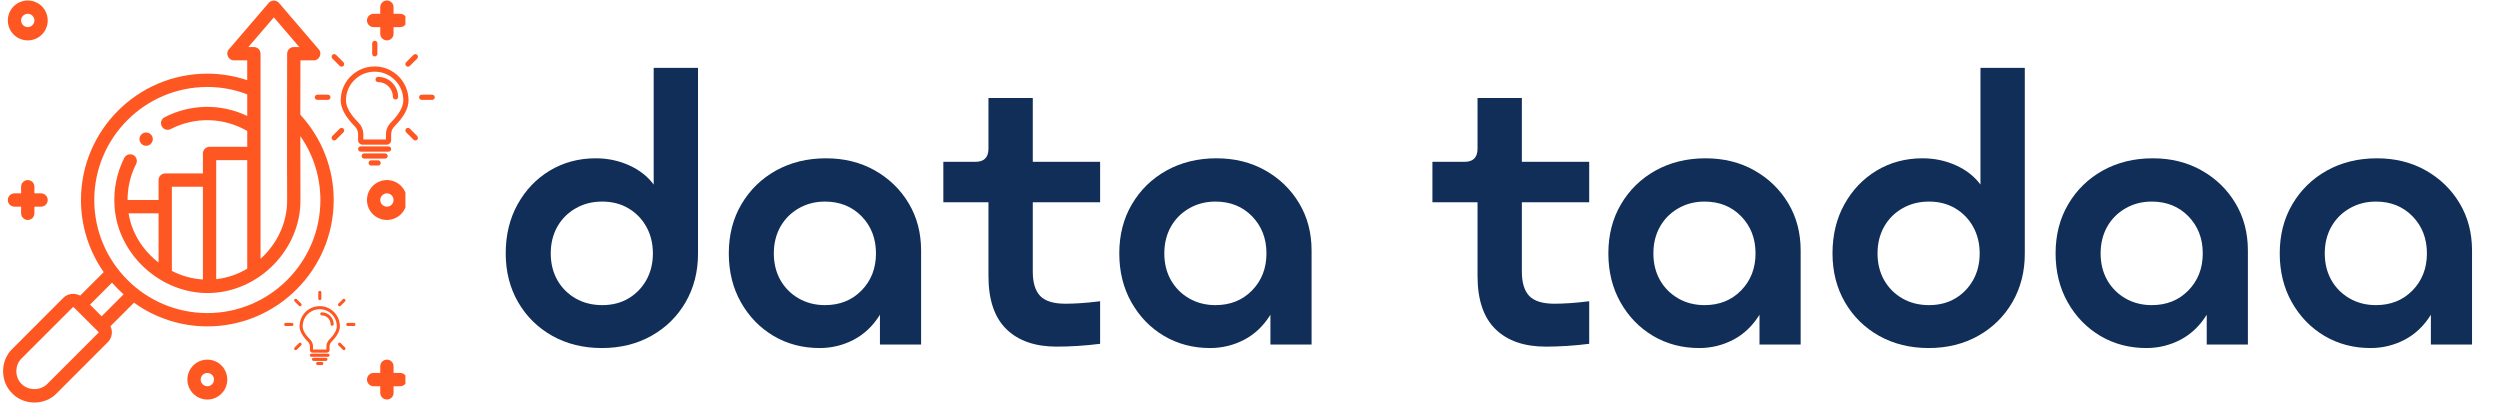
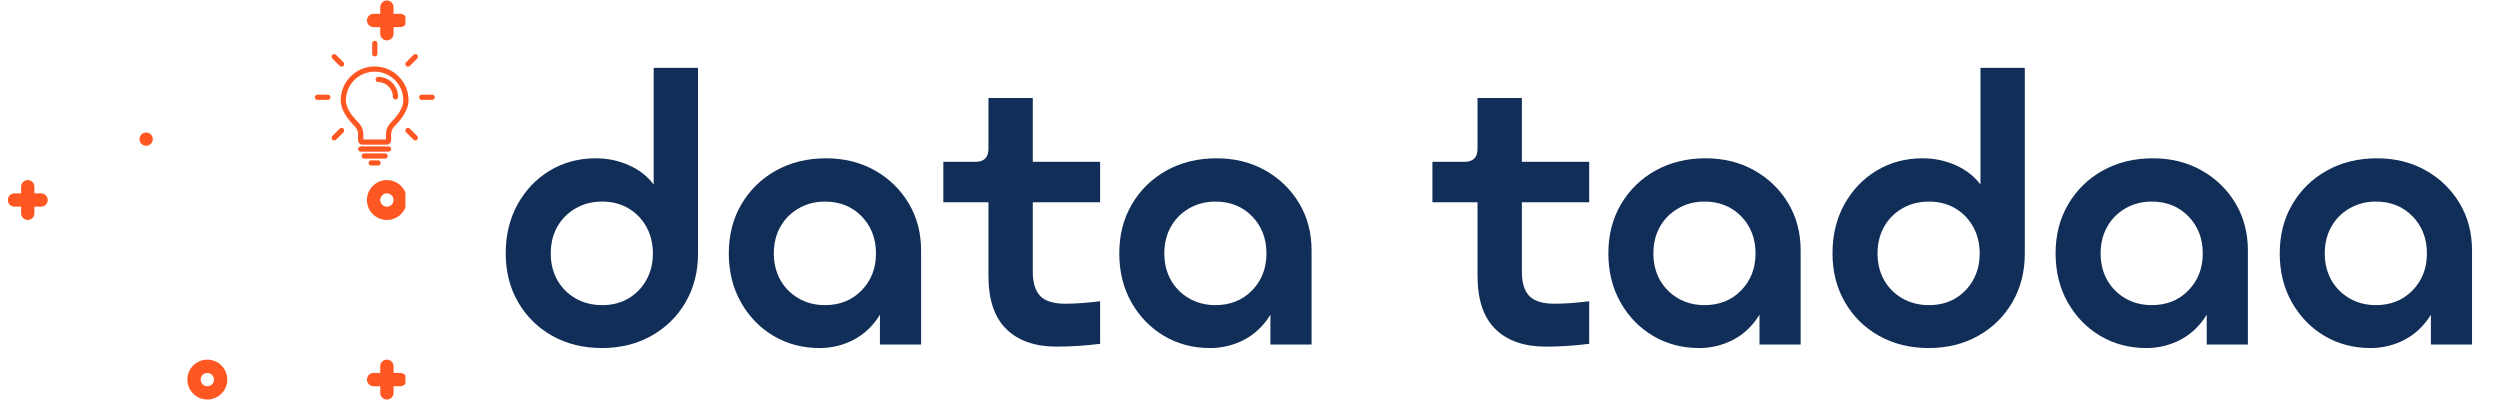
<svg xmlns="http://www.w3.org/2000/svg" width="591" zoomAndPan="magnify" viewBox="0 0 443.25 72" height="96" preserveAspectRatio="xMidYMid meet" version="1.0">
  <defs>
    <g />
    <clipPath id="bfe6a78725">
      <path d="M 1 0.062 L 9 0.062 L 9 8 L 1 8 Z M 1 0.062 " clip-rule="nonzero" />
    </clipPath>
    <clipPath id="461df82be3">
      <path d="M 65 31 L 71.879 31 L 71.879 39 L 65 39 Z M 65 31 " clip-rule="nonzero" />
    </clipPath>
    <clipPath id="ea5167186f">
      <path d="M 65 0.062 L 71.879 0.062 L 71.879 8 L 65 8 Z M 65 0.062 " clip-rule="nonzero" />
    </clipPath>
    <clipPath id="42ead30da3">
      <path d="M 65 63 L 71.879 63 L 71.879 71 L 65 71 Z M 65 63 " clip-rule="nonzero" />
    </clipPath>
    <clipPath id="88e88cfef8">
      <path d="M 0 0.062 L 60 0.062 L 60 71.938 L 0 71.938 Z M 0 0.062 " clip-rule="nonzero" />
    </clipPath>
    <clipPath id="1f0b6f5da0">
      <path d="M 55.691 7.25 L 77.402 7.25 L 77.402 29.711 L 55.691 29.711 Z M 55.691 7.25 " clip-rule="nonzero" />
    </clipPath>
    <clipPath id="73385b5c43">
      <path d="M 50.309 51.578 L 63.035 51.578 L 63.035 65 L 50.309 65 Z M 50.309 51.578 " clip-rule="nonzero" />
    </clipPath>
  </defs>
  <g fill="#102e57" fill-opacity="1">
    <g transform="translate(86.836, 61.083)">
      <g>
        <path d="M 18.797 -33.016 C 20.898 -33.016 22.863 -32.602 24.688 -31.781 C 26.508 -30.969 27.969 -29.828 29.062 -28.359 L 29.062 -49.047 L 36.922 -49.047 L 36.922 -16.094 C 36.922 -12.906 36.188 -10.039 34.719 -7.5 C 33.25 -4.969 31.223 -2.977 28.641 -1.531 C 26.066 -0.094 23.145 0.625 19.875 0.625 C 16.602 0.625 13.676 -0.094 11.094 -1.531 C 8.52 -2.977 6.5 -4.969 5.031 -7.5 C 3.562 -10.039 2.828 -12.926 2.828 -16.156 C 2.828 -19.426 3.531 -22.328 4.938 -24.859 C 6.344 -27.398 8.25 -29.395 10.656 -30.844 C 13.07 -32.289 15.785 -33.016 18.797 -33.016 Z M 28.922 -16.156 C 28.922 -17.914 28.535 -19.488 27.766 -20.875 C 26.992 -22.258 25.938 -23.348 24.594 -24.141 C 23.25 -24.941 21.695 -25.344 19.938 -25.344 C 18.176 -25.344 16.602 -24.941 15.219 -24.141 C 13.832 -23.348 12.75 -22.258 11.969 -20.875 C 11.195 -19.488 10.812 -17.914 10.812 -16.156 C 10.812 -14.395 11.195 -12.82 11.969 -11.438 C 12.75 -10.062 13.832 -8.973 15.219 -8.172 C 16.602 -7.379 18.176 -6.984 19.938 -6.984 C 21.695 -6.984 23.25 -7.379 24.594 -8.172 C 25.938 -8.973 26.992 -10.062 27.766 -11.438 C 28.535 -12.82 28.922 -14.395 28.922 -16.156 Z M 28.922 -16.156 " />
      </g>
    </g>
  </g>
  <g fill="#102e57" fill-opacity="1">
    <g transform="translate(126.388, 61.083)">
      <g>
        <path d="M 18.938 0.625 C 15.914 0.625 13.188 -0.094 10.75 -1.531 C 8.32 -2.977 6.395 -4.969 4.969 -7.5 C 3.539 -10.039 2.828 -12.926 2.828 -16.156 C 2.828 -19.426 3.57 -22.328 5.062 -24.859 C 6.551 -27.398 8.594 -29.395 11.188 -30.844 C 13.789 -32.289 16.75 -33.016 20.062 -33.016 C 23.289 -33.016 26.172 -32.301 28.703 -30.875 C 31.242 -29.445 33.25 -27.504 34.719 -25.047 C 36.188 -22.598 36.922 -19.805 36.922 -16.672 L 36.922 0 L 29.625 0 L 29.625 -5.281 C 28.406 -3.312 26.852 -1.832 24.969 -0.844 C 23.082 0.133 21.07 0.625 18.938 0.625 Z M 28.922 -16.156 C 28.922 -18.801 28.07 -20.992 26.375 -22.734 C 24.676 -24.473 22.508 -25.344 19.875 -25.344 C 18.156 -25.344 16.602 -24.941 15.219 -24.141 C 13.832 -23.348 12.75 -22.258 11.969 -20.875 C 11.195 -19.488 10.812 -17.914 10.812 -16.156 C 10.812 -14.395 11.195 -12.82 11.969 -11.438 C 12.75 -10.062 13.832 -8.973 15.219 -8.172 C 16.602 -7.379 18.156 -6.984 19.875 -6.984 C 22.508 -6.984 24.676 -7.852 26.375 -9.594 C 28.07 -11.332 28.922 -13.52 28.922 -16.156 Z M 28.922 -16.156 " />
      </g>
    </g>
  </g>
  <g fill="#102e57" fill-opacity="1">
    <g transform="translate(166.129, 61.083)">
      <g>
        <path d="M 28.922 -0.125 C 27.629 0.039 26.312 0.164 24.969 0.25 C 23.625 0.332 22.383 0.375 21.25 0.375 C 17.395 0.375 14.41 -0.66 12.297 -2.734 C 10.18 -4.805 9.125 -7.941 9.125 -12.141 L 9.125 -25.219 L 1.125 -25.219 L 1.125 -32.391 L 6.797 -32.391 C 8.348 -32.391 9.125 -33.164 9.125 -34.719 L 9.125 -43.703 L 16.984 -43.703 L 16.984 -32.391 L 28.922 -32.391 L 28.922 -25.219 L 16.984 -25.219 L 16.984 -12.891 C 16.984 -10.961 17.422 -9.535 18.297 -8.609 C 19.18 -7.691 20.672 -7.234 22.766 -7.234 C 23.516 -7.234 24.395 -7.266 25.406 -7.328 C 26.414 -7.391 27.586 -7.504 28.922 -7.672 Z M 28.922 -0.125 " />
      </g>
    </g>
  </g>
  <g fill="#102e57" fill-opacity="1">
    <g transform="translate(195.621, 61.083)">
      <g>
        <path d="M 18.938 0.625 C 15.914 0.625 13.188 -0.094 10.75 -1.531 C 8.32 -2.977 6.395 -4.969 4.969 -7.5 C 3.539 -10.039 2.828 -12.926 2.828 -16.156 C 2.828 -19.426 3.57 -22.328 5.062 -24.859 C 6.551 -27.398 8.594 -29.395 11.188 -30.844 C 13.789 -32.289 16.75 -33.016 20.062 -33.016 C 23.289 -33.016 26.172 -32.301 28.703 -30.875 C 31.242 -29.445 33.25 -27.504 34.719 -25.047 C 36.188 -22.598 36.922 -19.805 36.922 -16.672 L 36.922 0 L 29.625 0 L 29.625 -5.281 C 28.406 -3.312 26.852 -1.832 24.969 -0.844 C 23.082 0.133 21.07 0.625 18.938 0.625 Z M 28.922 -16.156 C 28.922 -18.801 28.07 -20.992 26.375 -22.734 C 24.676 -24.473 22.508 -25.344 19.875 -25.344 C 18.156 -25.344 16.602 -24.941 15.219 -24.141 C 13.832 -23.348 12.75 -22.258 11.969 -20.875 C 11.195 -19.488 10.812 -17.914 10.812 -16.156 C 10.812 -14.395 11.195 -12.82 11.969 -11.438 C 12.75 -10.062 13.832 -8.973 15.219 -8.172 C 16.602 -7.379 18.156 -6.984 19.875 -6.984 C 22.508 -6.984 24.676 -7.852 26.375 -9.594 C 28.07 -11.332 28.922 -13.52 28.922 -16.156 Z M 28.922 -16.156 " />
      </g>
    </g>
  </g>
  <g fill="#102e57" fill-opacity="1">
    <g transform="translate(235.362, 61.083)">
      <g />
    </g>
  </g>
  <g fill="#102e57" fill-opacity="1">
    <g transform="translate(252.843, 61.083)">
      <g>
        <path d="M 28.922 -0.125 C 27.629 0.039 26.312 0.164 24.969 0.25 C 23.625 0.332 22.383 0.375 21.25 0.375 C 17.395 0.375 14.41 -0.66 12.297 -2.734 C 10.18 -4.805 9.125 -7.941 9.125 -12.141 L 9.125 -25.219 L 1.125 -25.219 L 1.125 -32.391 L 6.797 -32.391 C 8.348 -32.391 9.125 -33.164 9.125 -34.719 L 9.125 -43.703 L 16.984 -43.703 L 16.984 -32.391 L 28.922 -32.391 L 28.922 -25.219 L 16.984 -25.219 L 16.984 -12.891 C 16.984 -10.961 17.422 -9.535 18.297 -8.609 C 19.18 -7.691 20.672 -7.234 22.766 -7.234 C 23.516 -7.234 24.395 -7.266 25.406 -7.328 C 26.414 -7.391 27.586 -7.504 28.922 -7.672 Z M 28.922 -0.125 " />
      </g>
    </g>
  </g>
  <g fill="#102e57" fill-opacity="1">
    <g transform="translate(282.334, 61.083)">
      <g>
        <path d="M 18.938 0.625 C 15.914 0.625 13.188 -0.094 10.75 -1.531 C 8.32 -2.977 6.395 -4.969 4.969 -7.5 C 3.539 -10.039 2.828 -12.926 2.828 -16.156 C 2.828 -19.426 3.57 -22.328 5.062 -24.859 C 6.551 -27.398 8.594 -29.395 11.188 -30.844 C 13.789 -32.289 16.75 -33.016 20.062 -33.016 C 23.289 -33.016 26.172 -32.301 28.703 -30.875 C 31.242 -29.445 33.25 -27.504 34.719 -25.047 C 36.188 -22.598 36.922 -19.805 36.922 -16.672 L 36.922 0 L 29.625 0 L 29.625 -5.281 C 28.406 -3.312 26.852 -1.832 24.969 -0.844 C 23.082 0.133 21.07 0.625 18.938 0.625 Z M 28.922 -16.156 C 28.922 -18.801 28.07 -20.992 26.375 -22.734 C 24.676 -24.473 22.508 -25.344 19.875 -25.344 C 18.156 -25.344 16.602 -24.941 15.219 -24.141 C 13.832 -23.348 12.75 -22.258 11.969 -20.875 C 11.195 -19.488 10.812 -17.914 10.812 -16.156 C 10.812 -14.395 11.195 -12.82 11.969 -11.438 C 12.75 -10.062 13.832 -8.973 15.219 -8.172 C 16.602 -7.379 18.156 -6.984 19.875 -6.984 C 22.508 -6.984 24.676 -7.852 26.375 -9.594 C 28.07 -11.332 28.922 -13.52 28.922 -16.156 Z M 28.922 -16.156 " />
      </g>
    </g>
  </g>
  <g fill="#102e57" fill-opacity="1">
    <g transform="translate(322.075, 61.083)">
      <g>
        <path d="M 18.797 -33.016 C 20.898 -33.016 22.863 -32.602 24.688 -31.781 C 26.508 -30.969 27.969 -29.828 29.062 -28.359 L 29.062 -49.047 L 36.922 -49.047 L 36.922 -16.094 C 36.922 -12.906 36.188 -10.039 34.719 -7.5 C 33.25 -4.969 31.223 -2.977 28.641 -1.531 C 26.066 -0.094 23.145 0.625 19.875 0.625 C 16.602 0.625 13.676 -0.094 11.094 -1.531 C 8.52 -2.977 6.5 -4.969 5.031 -7.5 C 3.562 -10.039 2.828 -12.926 2.828 -16.156 C 2.828 -19.426 3.531 -22.328 4.938 -24.859 C 6.344 -27.398 8.25 -29.395 10.656 -30.844 C 13.07 -32.289 15.785 -33.016 18.797 -33.016 Z M 28.922 -16.156 C 28.922 -17.914 28.535 -19.488 27.766 -20.875 C 26.992 -22.258 25.938 -23.348 24.594 -24.141 C 23.25 -24.941 21.695 -25.344 19.938 -25.344 C 18.176 -25.344 16.602 -24.941 15.219 -24.141 C 13.832 -23.348 12.75 -22.258 11.969 -20.875 C 11.195 -19.488 10.812 -17.914 10.812 -16.156 C 10.812 -14.395 11.195 -12.82 11.969 -11.438 C 12.75 -10.062 13.832 -8.973 15.219 -8.172 C 16.602 -7.379 18.176 -6.984 19.938 -6.984 C 21.695 -6.984 23.25 -7.379 24.594 -8.172 C 25.938 -8.973 26.992 -10.062 27.766 -11.438 C 28.535 -12.82 28.922 -14.395 28.922 -16.156 Z M 28.922 -16.156 " />
      </g>
    </g>
  </g>
  <g fill="#102e57" fill-opacity="1">
    <g transform="translate(361.628, 61.083)">
      <g>
        <path d="M 18.938 0.625 C 15.914 0.625 13.188 -0.094 10.75 -1.531 C 8.32 -2.977 6.395 -4.969 4.969 -7.5 C 3.539 -10.039 2.828 -12.926 2.828 -16.156 C 2.828 -19.426 3.57 -22.328 5.062 -24.859 C 6.551 -27.398 8.594 -29.395 11.188 -30.844 C 13.789 -32.289 16.75 -33.016 20.062 -33.016 C 23.289 -33.016 26.172 -32.301 28.703 -30.875 C 31.242 -29.445 33.25 -27.504 34.719 -25.047 C 36.188 -22.598 36.922 -19.805 36.922 -16.672 L 36.922 0 L 29.625 0 L 29.625 -5.281 C 28.406 -3.312 26.852 -1.832 24.969 -0.844 C 23.082 0.133 21.07 0.625 18.938 0.625 Z M 28.922 -16.156 C 28.922 -18.801 28.07 -20.992 26.375 -22.734 C 24.676 -24.473 22.508 -25.344 19.875 -25.344 C 18.156 -25.344 16.602 -24.941 15.219 -24.141 C 13.832 -23.348 12.75 -22.258 11.969 -20.875 C 11.195 -19.488 10.812 -17.914 10.812 -16.156 C 10.812 -14.395 11.195 -12.82 11.969 -11.438 C 12.75 -10.062 13.832 -8.973 15.219 -8.172 C 16.602 -7.379 18.156 -6.984 19.875 -6.984 C 22.508 -6.984 24.676 -7.852 26.375 -9.594 C 28.07 -11.332 28.922 -13.52 28.922 -16.156 Z M 28.922 -16.156 " />
      </g>
    </g>
  </g>
  <g fill="#102e57" fill-opacity="1">
    <g transform="translate(401.369, 61.083)">
      <g>
        <path d="M 18.938 0.625 C 15.914 0.625 13.188 -0.094 10.75 -1.531 C 8.32 -2.977 6.395 -4.969 4.969 -7.5 C 3.539 -10.039 2.828 -12.926 2.828 -16.156 C 2.828 -19.426 3.57 -22.328 5.062 -24.859 C 6.551 -27.398 8.594 -29.395 11.188 -30.844 C 13.789 -32.289 16.75 -33.016 20.062 -33.016 C 23.289 -33.016 26.172 -32.301 28.703 -30.875 C 31.242 -29.445 33.25 -27.504 34.719 -25.047 C 36.188 -22.598 36.922 -19.805 36.922 -16.672 L 36.922 0 L 29.625 0 L 29.625 -5.281 C 28.406 -3.312 26.852 -1.832 24.969 -0.844 C 23.082 0.133 21.07 0.625 18.938 0.625 Z M 28.922 -16.156 C 28.922 -18.801 28.07 -20.992 26.375 -22.734 C 24.676 -24.473 22.508 -25.344 19.875 -25.344 C 18.156 -25.344 16.602 -24.941 15.219 -24.141 C 13.832 -23.348 12.75 -22.258 11.969 -20.875 C 11.195 -19.488 10.812 -17.914 10.812 -16.156 C 10.812 -14.395 11.195 -12.82 11.969 -11.438 C 12.75 -10.062 13.832 -8.973 15.219 -8.172 C 16.602 -7.379 18.156 -6.984 19.875 -6.984 C 22.508 -6.984 24.676 -7.852 26.375 -9.594 C 28.07 -11.332 28.922 -13.52 28.922 -16.156 Z M 28.922 -16.156 " />
      </g>
    </g>
  </g>
  <g clip-path="url(#bfe6a78725)">
-     <path fill="#ff5722" d="M 4.922 7.16 C 5.391 7.16 5.844 7.07 6.277 6.895 C 6.711 6.715 7.094 6.457 7.426 6.125 C 7.758 5.793 8.012 5.41 8.191 4.977 C 8.371 4.543 8.461 4.094 8.461 3.625 C 8.461 3.156 8.371 2.703 8.191 2.27 C 8.012 1.836 7.758 1.453 7.426 1.121 C 7.094 0.793 6.711 0.535 6.277 0.355 C 5.844 0.176 5.391 0.086 4.922 0.086 C 4.453 0.086 4.004 0.176 3.57 0.355 C 3.137 0.535 2.754 0.793 2.422 1.121 C 2.09 1.453 1.836 1.836 1.656 2.27 C 1.477 2.703 1.387 3.156 1.387 3.625 C 1.387 4.094 1.477 4.543 1.656 4.977 C 1.836 5.41 2.09 5.793 2.422 6.125 C 2.754 6.457 3.137 6.715 3.57 6.895 C 4.004 7.07 4.453 7.16 4.922 7.16 Z M 4.922 2.445 C 5.078 2.445 5.23 2.477 5.375 2.535 C 5.52 2.594 5.645 2.68 5.758 2.789 C 5.867 2.902 5.953 3.027 6.012 3.172 C 6.074 3.316 6.102 3.469 6.102 3.625 C 6.102 3.781 6.074 3.93 6.012 4.074 C 5.953 4.219 5.867 4.348 5.758 4.457 C 5.645 4.57 5.52 4.652 5.375 4.715 C 5.23 4.773 5.078 4.805 4.922 4.805 C 4.766 4.805 4.617 4.773 4.473 4.715 C 4.328 4.652 4.199 4.57 4.09 4.457 C 3.98 4.348 3.895 4.219 3.832 4.074 C 3.773 3.93 3.742 3.781 3.742 3.625 C 3.742 3.469 3.773 3.316 3.832 3.172 C 3.895 3.027 3.98 2.902 4.09 2.789 C 4.199 2.68 4.328 2.594 4.473 2.535 C 4.617 2.477 4.766 2.445 4.922 2.445 Z M 4.922 2.445 " fill-opacity="1" fill-rule="nonzero" />
-   </g>
+     </g>
  <g clip-path="url(#461df82be3)">
    <path fill="#ff5722" d="M 68.598 31.926 C 68.129 31.926 67.68 32.016 67.246 32.195 C 66.812 32.375 66.43 32.629 66.098 32.961 C 65.766 33.293 65.508 33.676 65.328 34.109 C 65.152 34.543 65.062 34.992 65.062 35.461 C 65.062 35.93 65.152 36.383 65.328 36.816 C 65.508 37.25 65.766 37.633 66.098 37.965 C 66.43 38.297 66.812 38.551 67.246 38.73 C 67.68 38.91 68.129 39 68.598 39 C 69.066 39 69.52 38.91 69.953 38.73 C 70.387 38.551 70.77 38.297 71.102 37.965 C 71.43 37.633 71.688 37.25 71.867 36.816 C 72.047 36.383 72.137 35.93 72.137 35.461 C 72.137 34.992 72.047 34.543 71.867 34.109 C 71.688 33.676 71.43 33.293 71.102 32.961 C 70.77 32.629 70.387 32.375 69.953 32.195 C 69.52 32.016 69.066 31.926 68.598 31.926 Z M 68.598 36.641 C 68.441 36.641 68.293 36.609 68.148 36.551 C 68.004 36.492 67.875 36.406 67.766 36.297 C 67.652 36.184 67.57 36.059 67.508 35.914 C 67.449 35.77 67.418 35.617 67.418 35.461 C 67.418 35.305 67.449 35.156 67.508 35.012 C 67.57 34.867 67.652 34.738 67.766 34.629 C 67.875 34.52 68.004 34.434 68.148 34.371 C 68.293 34.312 68.441 34.281 68.598 34.281 C 68.754 34.281 68.906 34.312 69.051 34.371 C 69.195 34.434 69.32 34.52 69.434 34.629 C 69.543 34.738 69.629 34.867 69.688 35.012 C 69.746 35.156 69.777 35.305 69.777 35.461 C 69.777 35.617 69.746 35.77 69.688 35.914 C 69.629 36.059 69.543 36.184 69.434 36.297 C 69.32 36.406 69.195 36.492 69.051 36.551 C 68.906 36.609 68.754 36.641 68.598 36.641 Z M 68.598 36.641 " fill-opacity="1" fill-rule="nonzero" />
  </g>
  <path fill="#ff5722" d="M 36.762 63.762 C 36.293 63.762 35.84 63.852 35.406 64.031 C 34.973 64.211 34.59 64.465 34.258 64.797 C 33.926 65.129 33.672 65.512 33.492 65.945 C 33.312 66.379 33.223 66.832 33.223 67.301 C 33.223 67.77 33.312 68.219 33.492 68.652 C 33.672 69.086 33.926 69.469 34.258 69.801 C 34.59 70.133 34.973 70.387 35.406 70.566 C 35.84 70.746 36.293 70.836 36.762 70.836 C 37.23 70.836 37.68 70.746 38.113 70.566 C 38.547 70.387 38.93 70.133 39.262 69.801 C 39.594 69.469 39.848 69.086 40.027 68.652 C 40.207 68.219 40.297 67.77 40.297 67.301 C 40.297 66.832 40.207 66.379 40.027 65.945 C 39.848 65.512 39.594 65.129 39.262 64.797 C 38.93 64.465 38.547 64.211 38.113 64.031 C 37.68 63.852 37.23 63.762 36.762 63.762 Z M 36.762 68.48 C 36.605 68.48 36.453 68.449 36.309 68.391 C 36.164 68.328 36.039 68.242 35.926 68.133 C 35.816 68.023 35.73 67.895 35.672 67.75 C 35.613 67.605 35.582 67.457 35.582 67.301 C 35.582 67.145 35.613 66.992 35.672 66.848 C 35.73 66.703 35.816 66.578 35.926 66.465 C 36.039 66.355 36.164 66.27 36.309 66.211 C 36.453 66.148 36.605 66.121 36.762 66.121 C 36.918 66.121 37.066 66.148 37.211 66.211 C 37.355 66.27 37.484 66.355 37.594 66.465 C 37.703 66.578 37.789 66.703 37.852 66.848 C 37.91 66.992 37.941 67.145 37.941 67.301 C 37.941 67.457 37.91 67.605 37.852 67.75 C 37.789 67.895 37.703 68.023 37.594 68.133 C 37.484 68.242 37.355 68.328 37.211 68.391 C 37.066 68.449 36.918 68.48 36.762 68.48 Z M 36.762 68.48 " fill-opacity="1" fill-rule="nonzero" />
  <g clip-path="url(#ea5167186f)">
    <path fill="#ff5722" d="M 70.957 2.445 L 69.777 2.445 L 69.777 1.266 C 69.777 1.109 69.746 0.961 69.688 0.816 C 69.629 0.672 69.543 0.543 69.434 0.434 C 69.32 0.32 69.195 0.238 69.051 0.176 C 68.906 0.117 68.754 0.086 68.598 0.086 C 68.441 0.086 68.293 0.117 68.148 0.176 C 68.004 0.238 67.875 0.32 67.766 0.434 C 67.652 0.543 67.57 0.672 67.508 0.816 C 67.449 0.961 67.418 1.109 67.418 1.266 L 67.418 2.445 L 66.238 2.445 C 66.082 2.445 65.934 2.477 65.789 2.535 C 65.645 2.594 65.516 2.68 65.406 2.789 C 65.297 2.902 65.211 3.027 65.152 3.172 C 65.09 3.316 65.062 3.469 65.062 3.625 C 65.062 3.781 65.09 3.93 65.152 4.074 C 65.211 4.219 65.297 4.348 65.406 4.457 C 65.516 4.57 65.645 4.652 65.789 4.715 C 65.934 4.773 66.082 4.805 66.238 4.805 L 67.418 4.805 L 67.418 5.984 C 67.418 6.141 67.449 6.289 67.508 6.434 C 67.57 6.578 67.652 6.707 67.766 6.816 C 67.875 6.926 68.004 7.012 68.148 7.07 C 68.293 7.133 68.441 7.16 68.598 7.16 C 68.754 7.16 68.906 7.133 69.051 7.07 C 69.195 7.012 69.32 6.926 69.434 6.816 C 69.543 6.707 69.629 6.578 69.688 6.434 C 69.746 6.289 69.777 6.141 69.777 5.984 L 69.777 4.805 L 70.957 4.805 C 71.113 4.805 71.262 4.773 71.406 4.715 C 71.551 4.652 71.68 4.57 71.789 4.457 C 71.902 4.348 71.984 4.219 72.047 4.074 C 72.105 3.93 72.137 3.781 72.137 3.625 C 72.137 3.469 72.105 3.316 72.047 3.172 C 71.984 3.027 71.902 2.902 71.789 2.789 C 71.68 2.68 71.551 2.594 71.406 2.535 C 71.262 2.477 71.113 2.445 70.957 2.445 Z M 70.957 2.445 " fill-opacity="1" fill-rule="nonzero" />
  </g>
  <g clip-path="url(#42ead30da3)">
    <path fill="#ff5722" d="M 70.957 66.121 L 69.777 66.121 L 69.777 64.941 C 69.777 64.785 69.746 64.633 69.688 64.488 C 69.629 64.344 69.543 64.219 69.434 64.109 C 69.32 63.996 69.195 63.91 69.051 63.852 C 68.906 63.793 68.754 63.762 68.598 63.762 C 68.441 63.762 68.293 63.793 68.148 63.852 C 68.004 63.91 67.875 63.996 67.766 64.109 C 67.652 64.219 67.57 64.344 67.508 64.488 C 67.449 64.633 67.418 64.785 67.418 64.941 L 67.418 66.121 L 66.238 66.121 C 66.082 66.121 65.934 66.148 65.789 66.211 C 65.645 66.27 65.516 66.355 65.406 66.465 C 65.297 66.578 65.211 66.703 65.152 66.848 C 65.09 66.992 65.062 67.145 65.062 67.301 C 65.062 67.457 65.09 67.605 65.152 67.75 C 65.211 67.895 65.297 68.023 65.406 68.133 C 65.516 68.242 65.645 68.328 65.789 68.391 C 65.934 68.449 66.082 68.48 66.238 68.48 L 67.418 68.48 L 67.418 69.656 C 67.418 69.812 67.449 69.965 67.508 70.109 C 67.57 70.254 67.652 70.383 67.766 70.492 C 67.875 70.602 68.004 70.688 68.148 70.746 C 68.293 70.809 68.441 70.836 68.598 70.836 C 68.754 70.836 68.906 70.809 69.051 70.746 C 69.195 70.688 69.32 70.602 69.434 70.492 C 69.543 70.383 69.629 70.254 69.688 70.109 C 69.746 69.965 69.777 69.812 69.777 69.656 L 69.777 68.48 L 70.957 68.48 C 71.113 68.48 71.262 68.449 71.406 68.391 C 71.551 68.328 71.68 68.242 71.789 68.133 C 71.902 68.023 71.984 67.895 72.047 67.75 C 72.105 67.605 72.137 67.457 72.137 67.301 C 72.137 67.145 72.105 66.992 72.047 66.848 C 71.984 66.703 71.902 66.578 71.789 66.465 C 71.68 66.355 71.551 66.27 71.406 66.211 C 71.262 66.148 71.113 66.121 70.957 66.121 Z M 70.957 66.121 " fill-opacity="1" fill-rule="nonzero" />
  </g>
  <path fill="#ff5722" d="M 2.566 36.641 L 3.742 36.641 L 3.742 37.82 C 3.742 37.977 3.773 38.129 3.832 38.273 C 3.895 38.418 3.98 38.543 4.09 38.652 C 4.199 38.766 4.328 38.852 4.473 38.91 C 4.617 38.969 4.766 39 4.922 39 C 5.078 39 5.23 38.969 5.375 38.91 C 5.52 38.852 5.645 38.766 5.758 38.652 C 5.867 38.543 5.953 38.418 6.012 38.273 C 6.074 38.129 6.102 37.977 6.102 37.82 L 6.102 36.641 L 7.281 36.641 C 7.438 36.641 7.59 36.609 7.734 36.551 C 7.879 36.492 8.004 36.406 8.113 36.297 C 8.227 36.184 8.312 36.059 8.371 35.914 C 8.43 35.77 8.461 35.617 8.461 35.461 C 8.461 35.305 8.43 35.156 8.371 35.012 C 8.312 34.867 8.227 34.738 8.113 34.629 C 8.004 34.52 7.879 34.434 7.734 34.371 C 7.59 34.312 7.438 34.281 7.281 34.281 L 6.102 34.281 L 6.102 33.105 C 6.102 32.949 6.074 32.797 6.012 32.652 C 5.953 32.508 5.867 32.379 5.758 32.27 C 5.645 32.16 5.52 32.074 5.375 32.016 C 5.23 31.953 5.078 31.926 4.922 31.926 C 4.766 31.926 4.617 31.953 4.473 32.016 C 4.328 32.074 4.199 32.16 4.09 32.27 C 3.98 32.379 3.895 32.508 3.832 32.652 C 3.773 32.797 3.742 32.949 3.742 33.105 L 3.742 34.281 L 2.566 34.281 C 2.41 34.281 2.258 34.312 2.113 34.371 C 1.969 34.434 1.84 34.52 1.73 34.629 C 1.621 34.738 1.535 34.867 1.477 35.012 C 1.414 35.156 1.387 35.305 1.387 35.461 C 1.387 35.617 1.414 35.77 1.477 35.914 C 1.535 36.059 1.621 36.184 1.73 36.297 C 1.84 36.406 1.969 36.492 2.113 36.551 C 2.258 36.609 2.41 36.641 2.566 36.641 Z M 2.566 36.641 " fill-opacity="1" fill-rule="nonzero" />
  <g clip-path="url(#88e88cfef8)">
-     <path fill="#ff5722" d="M 53.25 20.348 C 53.25 16.246 53.262 12.52 53.266 10.699 L 55.625 10.699 C 56.602 10.73 57.18 9.473 56.52 8.754 L 49.445 0.5 C 49.328 0.375 49.195 0.277 49.039 0.211 C 48.883 0.141 48.719 0.105 48.551 0.105 C 48.379 0.105 48.215 0.141 48.062 0.211 C 47.906 0.277 47.77 0.375 47.656 0.5 L 40.578 8.754 C 39.918 9.473 40.496 10.73 41.473 10.699 L 43.832 10.699 L 43.832 14.219 C 41.539 13.449 39.18 13.062 36.762 13.059 C 24.406 13.059 14.355 23.109 14.355 35.461 C 14.355 37.75 14.699 39.984 15.387 42.164 C 16.074 44.344 17.074 46.371 18.387 48.246 L 14.211 52.414 C 13.27 51.898 12.016 52.02 11.238 52.797 L 2.168 61.875 C 0.008 63.949 0.008 67.676 2.168 69.746 C 4.238 71.906 7.965 71.906 10.039 69.746 L 19.113 60.668 C 19.484 60.293 19.715 59.848 19.801 59.328 C 19.887 58.809 19.816 58.312 19.582 57.84 L 23.758 53.664 C 25.648 55.031 27.707 56.07 29.93 56.789 C 32.148 57.508 34.426 57.867 36.762 57.867 C 49.113 57.867 59.164 47.816 59.164 35.461 C 59.164 32.66 58.656 29.957 57.633 27.348 C 56.613 24.738 55.152 22.406 53.25 20.348 Z M 48.551 3.078 L 53.062 8.34 L 52.09 8.34 C 51.934 8.34 51.781 8.371 51.637 8.43 C 51.496 8.492 51.367 8.574 51.258 8.688 C 51.145 8.797 51.059 8.926 51 9.07 C 50.941 9.215 50.91 9.363 50.91 9.52 C 50.91 9.715 50.867 29.055 50.91 35.473 C 50.938 39.527 49.086 43.277 46.195 45.895 L 46.195 9.52 C 46.195 9.363 46.164 9.215 46.105 9.07 C 46.043 8.926 45.961 8.797 45.848 8.688 C 45.738 8.574 45.609 8.492 45.465 8.43 C 45.32 8.371 45.172 8.34 45.016 8.34 L 44.039 8.34 Z M 28.113 46.547 C 25.336 44.402 23.348 41.312 22.797 37.82 L 28.113 37.82 Z M 30.473 33.105 L 35.977 33.105 L 35.977 49.559 C 34.035 49.43 32.203 48.918 30.473 48.035 Z M 38.332 28.387 L 43.836 28.387 L 43.836 47.637 C 42.133 48.652 40.301 49.273 38.332 49.5 Z M 17.453 59.004 L 8.371 68.082 C 7.16 69.293 5.047 69.293 3.832 68.082 C 2.59 66.887 2.59 64.738 3.832 63.543 L 12.91 54.477 C 12.965 54.434 13.02 54.434 13.074 54.477 L 17.453 58.84 C 17.496 58.895 17.496 58.949 17.453 59.004 Z M 18.023 56.074 L 15.957 54.012 L 19.855 50.113 C 20.496 50.848 21.18 51.539 21.91 52.188 Z M 36.762 55.508 C 25.707 55.508 16.715 46.516 16.715 35.461 C 16.715 24.406 25.707 15.418 36.762 15.418 C 39.199 15.418 41.559 15.855 43.836 16.727 L 43.836 20.559 C 42.688 20.008 41.492 19.598 40.25 19.328 C 39.008 19.055 37.75 18.93 36.48 18.949 C 35.207 18.969 33.957 19.137 32.723 19.445 C 31.488 19.758 30.309 20.203 29.18 20.789 C 29.039 20.859 28.918 20.957 28.82 21.074 C 28.719 21.195 28.645 21.328 28.598 21.48 C 28.547 21.629 28.531 21.781 28.543 21.938 C 28.559 22.094 28.602 22.238 28.672 22.379 C 28.746 22.52 28.84 22.637 28.961 22.738 C 29.078 22.84 29.215 22.914 29.363 22.961 C 29.512 23.008 29.664 23.023 29.82 23.012 C 29.977 23 30.125 22.957 30.262 22.883 C 31.316 22.34 32.422 21.934 33.578 21.668 C 34.734 21.402 35.906 21.281 37.094 21.312 C 38.281 21.344 39.445 21.52 40.586 21.844 C 41.727 22.168 42.812 22.629 43.836 23.227 L 43.836 26.027 L 37.152 26.027 C 36.996 26.027 36.848 26.059 36.703 26.117 C 36.559 26.18 36.43 26.262 36.32 26.375 C 36.211 26.484 36.125 26.613 36.066 26.758 C 36.004 26.902 35.977 27.051 35.977 27.207 L 35.977 30.746 L 29.293 30.746 C 29.137 30.746 28.984 30.773 28.84 30.836 C 28.695 30.895 28.57 30.98 28.457 31.09 C 28.348 31.203 28.262 31.328 28.203 31.473 C 28.145 31.617 28.113 31.77 28.113 31.926 L 28.113 35.461 L 22.617 35.461 C 22.617 33.211 23.121 31.078 24.133 29.07 C 24.203 28.93 24.246 28.781 24.258 28.625 C 24.27 28.473 24.254 28.32 24.203 28.168 C 24.156 28.02 24.082 27.887 23.98 27.77 C 23.879 27.648 23.758 27.555 23.621 27.484 C 23.48 27.41 23.332 27.371 23.176 27.359 C 23.02 27.344 22.867 27.363 22.719 27.41 C 22.57 27.461 22.438 27.535 22.316 27.637 C 22.199 27.738 22.105 27.855 22.031 27.996 C 20.668 30.727 20.098 33.613 20.312 36.656 C 20.887 45.137 28.523 52.16 37.184 51.953 C 45.961 51.738 53.332 44.188 53.27 35.461 C 53.25 32.992 53.246 28.598 53.25 24.125 C 54.406 25.789 55.289 27.586 55.895 29.52 C 56.5 31.453 56.805 33.434 56.805 35.461 C 56.805 46.516 47.816 55.508 36.762 55.508 Z M 36.762 55.508 " fill-opacity="1" fill-rule="nonzero" />
-   </g>
+     </g>
  <path fill="#ff5722" d="M 27.09 24.668 C 27.09 24.824 27.059 24.977 27 25.121 C 26.941 25.266 26.855 25.391 26.746 25.504 C 26.633 25.613 26.508 25.699 26.363 25.758 C 26.219 25.816 26.066 25.848 25.91 25.848 C 25.754 25.848 25.605 25.816 25.461 25.758 C 25.316 25.699 25.188 25.613 25.078 25.504 C 24.965 25.391 24.883 25.266 24.82 25.121 C 24.762 24.977 24.73 24.824 24.73 24.668 C 24.73 24.512 24.762 24.363 24.82 24.219 C 24.883 24.074 24.965 23.945 25.078 23.836 C 25.188 23.723 25.316 23.637 25.461 23.578 C 25.605 23.52 25.754 23.488 25.91 23.488 C 26.066 23.488 26.219 23.52 26.363 23.578 C 26.508 23.637 26.633 23.723 26.746 23.836 C 26.855 23.945 26.941 24.074 27 24.219 C 27.059 24.363 27.09 24.512 27.09 24.668 Z M 27.09 24.668 " fill-opacity="1" fill-rule="nonzero" />
  <g clip-path="url(#1f0b6f5da0)">
    <path fill="#ff5722" d="M 67.039 28.426 C 67.293 28.426 67.5 28.633 67.5 28.891 C 67.5 29.125 67.328 29.316 67.102 29.348 L 67.039 29.352 L 65.805 29.352 C 65.551 29.352 65.344 29.145 65.344 28.891 C 65.344 28.656 65.52 28.461 65.742 28.43 L 65.805 28.426 Z M 68.273 27.195 C 68.527 27.195 68.734 27.402 68.734 27.656 C 68.734 27.891 68.562 28.086 68.336 28.113 L 68.273 28.117 L 64.574 28.117 C 64.316 28.117 64.109 27.91 64.109 27.656 C 64.109 27.422 64.285 27.23 64.512 27.199 L 64.574 27.195 Z M 68.891 25.961 C 69.145 25.961 69.352 26.168 69.352 26.422 C 69.352 26.656 69.176 26.852 68.953 26.883 L 68.891 26.887 L 63.957 26.887 C 63.699 26.887 63.492 26.68 63.492 26.422 C 63.492 26.191 63.668 25.996 63.895 25.965 L 63.957 25.961 Z M 66.422 11.781 C 69.742 11.781 72.434 14.473 72.434 17.793 C 72.434 19.211 71.59 20.742 69.934 22.406 C 69.594 22.75 69.387 23.207 69.355 23.688 L 69.352 23.82 L 69.352 24.883 C 69.352 25.281 69.047 25.609 68.66 25.648 L 68.582 25.652 L 64.266 25.652 C 63.867 25.652 63.539 25.352 63.496 24.961 L 63.492 24.883 L 63.492 23.82 C 63.492 23.289 63.285 22.781 62.91 22.406 C 61.258 20.742 60.41 19.211 60.41 17.793 C 60.41 14.473 63.102 11.781 66.422 11.781 Z M 60.891 22.809 C 61.055 22.973 61.07 23.234 60.934 23.414 L 60.891 23.461 L 59.582 24.77 C 59.402 24.949 59.109 24.949 58.93 24.77 C 58.762 24.605 58.75 24.344 58.887 24.164 L 58.93 24.113 L 60.238 22.809 C 60.418 22.625 60.711 22.625 60.891 22.809 Z M 72.613 22.766 L 72.66 22.809 L 73.969 24.113 C 74.148 24.297 74.148 24.59 73.969 24.77 C 73.805 24.934 73.543 24.949 73.363 24.809 L 73.316 24.77 L 72.008 23.461 C 71.828 23.281 71.828 22.988 72.008 22.809 C 72.172 22.641 72.434 22.629 72.613 22.766 Z M 66.422 12.707 C 63.613 12.707 61.336 14.984 61.336 17.793 C 61.336 18.918 62.066 20.246 63.566 21.754 C 64.078 22.266 64.379 22.949 64.414 23.664 L 64.418 23.82 L 64.418 24.727 L 68.426 24.727 L 68.426 23.816 C 68.426 23.148 68.656 22.5 69.074 21.984 L 69.172 21.867 L 69.277 21.754 C 70.777 20.246 71.508 18.918 71.508 17.793 C 71.508 14.984 69.23 12.707 66.422 12.707 Z M 58.125 16.785 C 58.383 16.785 58.59 16.992 58.59 17.25 C 58.59 17.484 58.414 17.676 58.188 17.707 L 58.125 17.711 L 56.277 17.711 C 56.02 17.711 55.812 17.504 55.812 17.25 C 55.812 17.016 55.988 16.82 56.215 16.789 L 56.277 16.785 Z M 76.621 16.785 C 76.879 16.785 77.086 16.992 77.086 17.25 C 77.086 17.484 76.91 17.676 76.684 17.707 L 76.621 17.711 L 74.773 17.711 C 74.516 17.711 74.309 17.504 74.309 17.25 C 74.309 17.016 74.484 16.82 74.711 16.789 L 74.773 16.785 Z M 67.039 13.629 C 68.996 13.629 70.586 15.219 70.586 17.176 C 70.586 17.43 70.379 17.637 70.121 17.637 C 69.867 17.637 69.66 17.43 69.66 17.176 C 69.66 15.727 68.488 14.555 67.039 14.555 C 66.785 14.555 66.578 14.348 66.578 14.094 C 66.578 13.836 66.785 13.629 67.039 13.629 Z M 59.535 9.688 L 59.582 9.727 L 60.891 11.035 C 61.07 11.215 61.07 11.508 60.891 11.691 C 60.727 11.855 60.465 11.871 60.285 11.73 L 60.238 11.691 L 58.93 10.383 C 58.746 10.203 58.746 9.91 58.93 9.727 C 59.094 9.562 59.355 9.547 59.535 9.688 Z M 73.969 9.727 C 74.137 9.895 74.148 10.152 74.012 10.336 L 73.969 10.383 L 72.66 11.691 C 72.48 11.871 72.188 11.871 72.008 11.691 C 71.844 11.523 71.828 11.266 71.965 11.082 L 72.008 11.035 L 73.316 9.727 C 73.496 9.547 73.789 9.547 73.969 9.727 Z M 66.449 7.23 C 66.684 7.23 66.875 7.402 66.906 7.629 L 66.91 7.691 L 66.91 9.543 C 66.91 9.797 66.703 10.004 66.449 10.004 C 66.215 10.004 66.02 9.828 65.992 9.605 L 65.988 9.543 L 65.988 7.691 C 65.988 7.438 66.195 7.23 66.449 7.23 Z M 66.449 7.23 " fill-opacity="1" fill-rule="nonzero" />
  </g>
  <g clip-path="url(#73385b5c43)">
-     <path fill="#ff5722" d="M 57.055 64.172 C 57.207 64.172 57.328 64.297 57.328 64.449 C 57.328 64.586 57.227 64.703 57.094 64.719 L 57.055 64.723 L 56.32 64.723 C 56.168 64.723 56.047 64.598 56.047 64.449 C 56.047 64.309 56.148 64.195 56.285 64.176 L 56.32 64.172 Z M 57.789 63.438 C 57.941 63.438 58.062 63.562 58.062 63.715 C 58.062 63.855 57.961 63.969 57.824 63.988 L 55.59 63.988 C 55.438 63.988 55.312 63.867 55.312 63.715 C 55.312 63.574 55.418 63.461 55.551 63.441 L 55.59 63.438 Z M 58.156 62.707 C 58.305 62.707 58.43 62.828 58.43 62.98 C 58.43 63.121 58.324 63.234 58.191 63.254 L 58.156 63.258 L 55.223 63.258 C 55.07 63.258 54.945 63.133 54.945 62.98 C 54.945 62.844 55.051 62.727 55.184 62.707 Z M 56.688 54.273 C 58.664 54.273 60.262 55.875 60.262 57.848 C 60.262 58.691 59.762 59.602 58.777 60.594 C 58.574 60.797 58.453 61.066 58.434 61.355 L 58.43 61.434 L 58.43 62.066 C 58.43 62.301 58.25 62.496 58.02 62.52 L 57.973 62.523 L 55.406 62.523 C 55.168 62.523 54.973 62.344 54.949 62.113 L 54.945 62.066 L 54.945 61.434 C 54.945 61.117 54.82 60.816 54.602 60.594 C 53.617 59.602 53.113 58.691 53.113 57.848 C 53.113 55.875 54.715 54.273 56.688 54.273 Z M 53.398 60.832 C 53.496 60.93 53.504 61.082 53.422 61.191 L 53.398 61.219 L 52.621 61.996 C 52.512 62.105 52.34 62.105 52.23 61.996 C 52.133 61.898 52.125 61.746 52.207 61.637 L 52.23 61.609 L 53.008 60.832 C 53.117 60.723 53.293 60.723 53.398 60.832 Z M 60.371 60.805 L 61.176 61.609 C 61.281 61.715 61.281 61.891 61.176 61.996 C 61.078 62.098 60.922 62.105 60.816 62.023 L 60.785 61.996 L 60.008 61.219 C 59.902 61.113 59.902 60.938 60.008 60.832 C 60.105 60.73 60.262 60.723 60.371 60.805 Z M 56.688 54.824 C 55.02 54.824 53.664 56.18 53.664 57.848 C 53.664 58.52 54.098 59.309 54.992 60.207 C 55.293 60.508 55.473 60.914 55.492 61.34 L 55.496 61.434 L 55.496 61.973 L 57.879 61.973 L 57.879 61.434 C 57.879 61.035 58.016 60.648 58.266 60.34 L 58.324 60.273 L 58.387 60.207 C 59.277 59.309 59.711 58.52 59.711 57.848 C 59.711 56.18 58.359 54.824 56.688 54.824 Z M 51.754 57.25 C 51.906 57.25 52.031 57.375 52.031 57.527 C 52.031 57.664 51.926 57.781 51.793 57.797 L 51.754 57.801 L 50.656 57.801 C 50.504 57.801 50.379 57.676 50.379 57.527 C 50.379 57.387 50.484 57.27 50.617 57.254 L 50.656 57.25 Z M 62.754 57.25 C 62.906 57.25 63.027 57.375 63.027 57.527 C 63.027 57.664 62.926 57.781 62.789 57.797 L 62.754 57.801 L 61.652 57.801 C 61.5 57.801 61.379 57.676 61.379 57.527 C 61.379 57.387 61.48 57.27 61.617 57.254 L 61.652 57.25 Z M 57.055 55.375 C 58.219 55.375 59.164 56.316 59.164 57.48 C 59.164 57.633 59.039 57.758 58.887 57.758 C 58.734 57.758 58.613 57.633 58.613 57.48 C 58.613 56.621 57.914 55.926 57.055 55.926 C 56.902 55.926 56.781 55.801 56.781 55.648 C 56.781 55.496 56.902 55.375 57.055 55.375 Z M 52.594 53.027 L 53.398 53.832 C 53.508 53.938 53.508 54.113 53.398 54.219 C 53.301 54.32 53.145 54.328 53.039 54.246 L 53.008 54.219 L 52.23 53.441 C 52.125 53.336 52.125 53.16 52.23 53.055 C 52.332 52.957 52.484 52.945 52.594 53.027 Z M 61.176 53.055 C 61.273 53.152 61.281 53.309 61.199 53.414 L 61.176 53.441 L 60.398 54.219 C 60.289 54.328 60.117 54.328 60.008 54.219 C 59.91 54.121 59.902 53.969 59.984 53.859 L 60.008 53.832 L 60.785 53.055 C 60.895 52.945 61.066 52.945 61.176 53.055 Z M 56.703 51.566 C 56.844 51.566 56.957 51.672 56.977 51.805 L 56.98 51.844 L 56.98 52.941 C 56.98 53.094 56.855 53.219 56.703 53.219 C 56.566 53.219 56.449 53.113 56.43 52.98 L 56.43 51.844 C 56.43 51.691 56.551 51.566 56.703 51.566 Z M 56.703 51.566 " fill-opacity="1" fill-rule="nonzero" />
-   </g>
+     </g>
</svg>